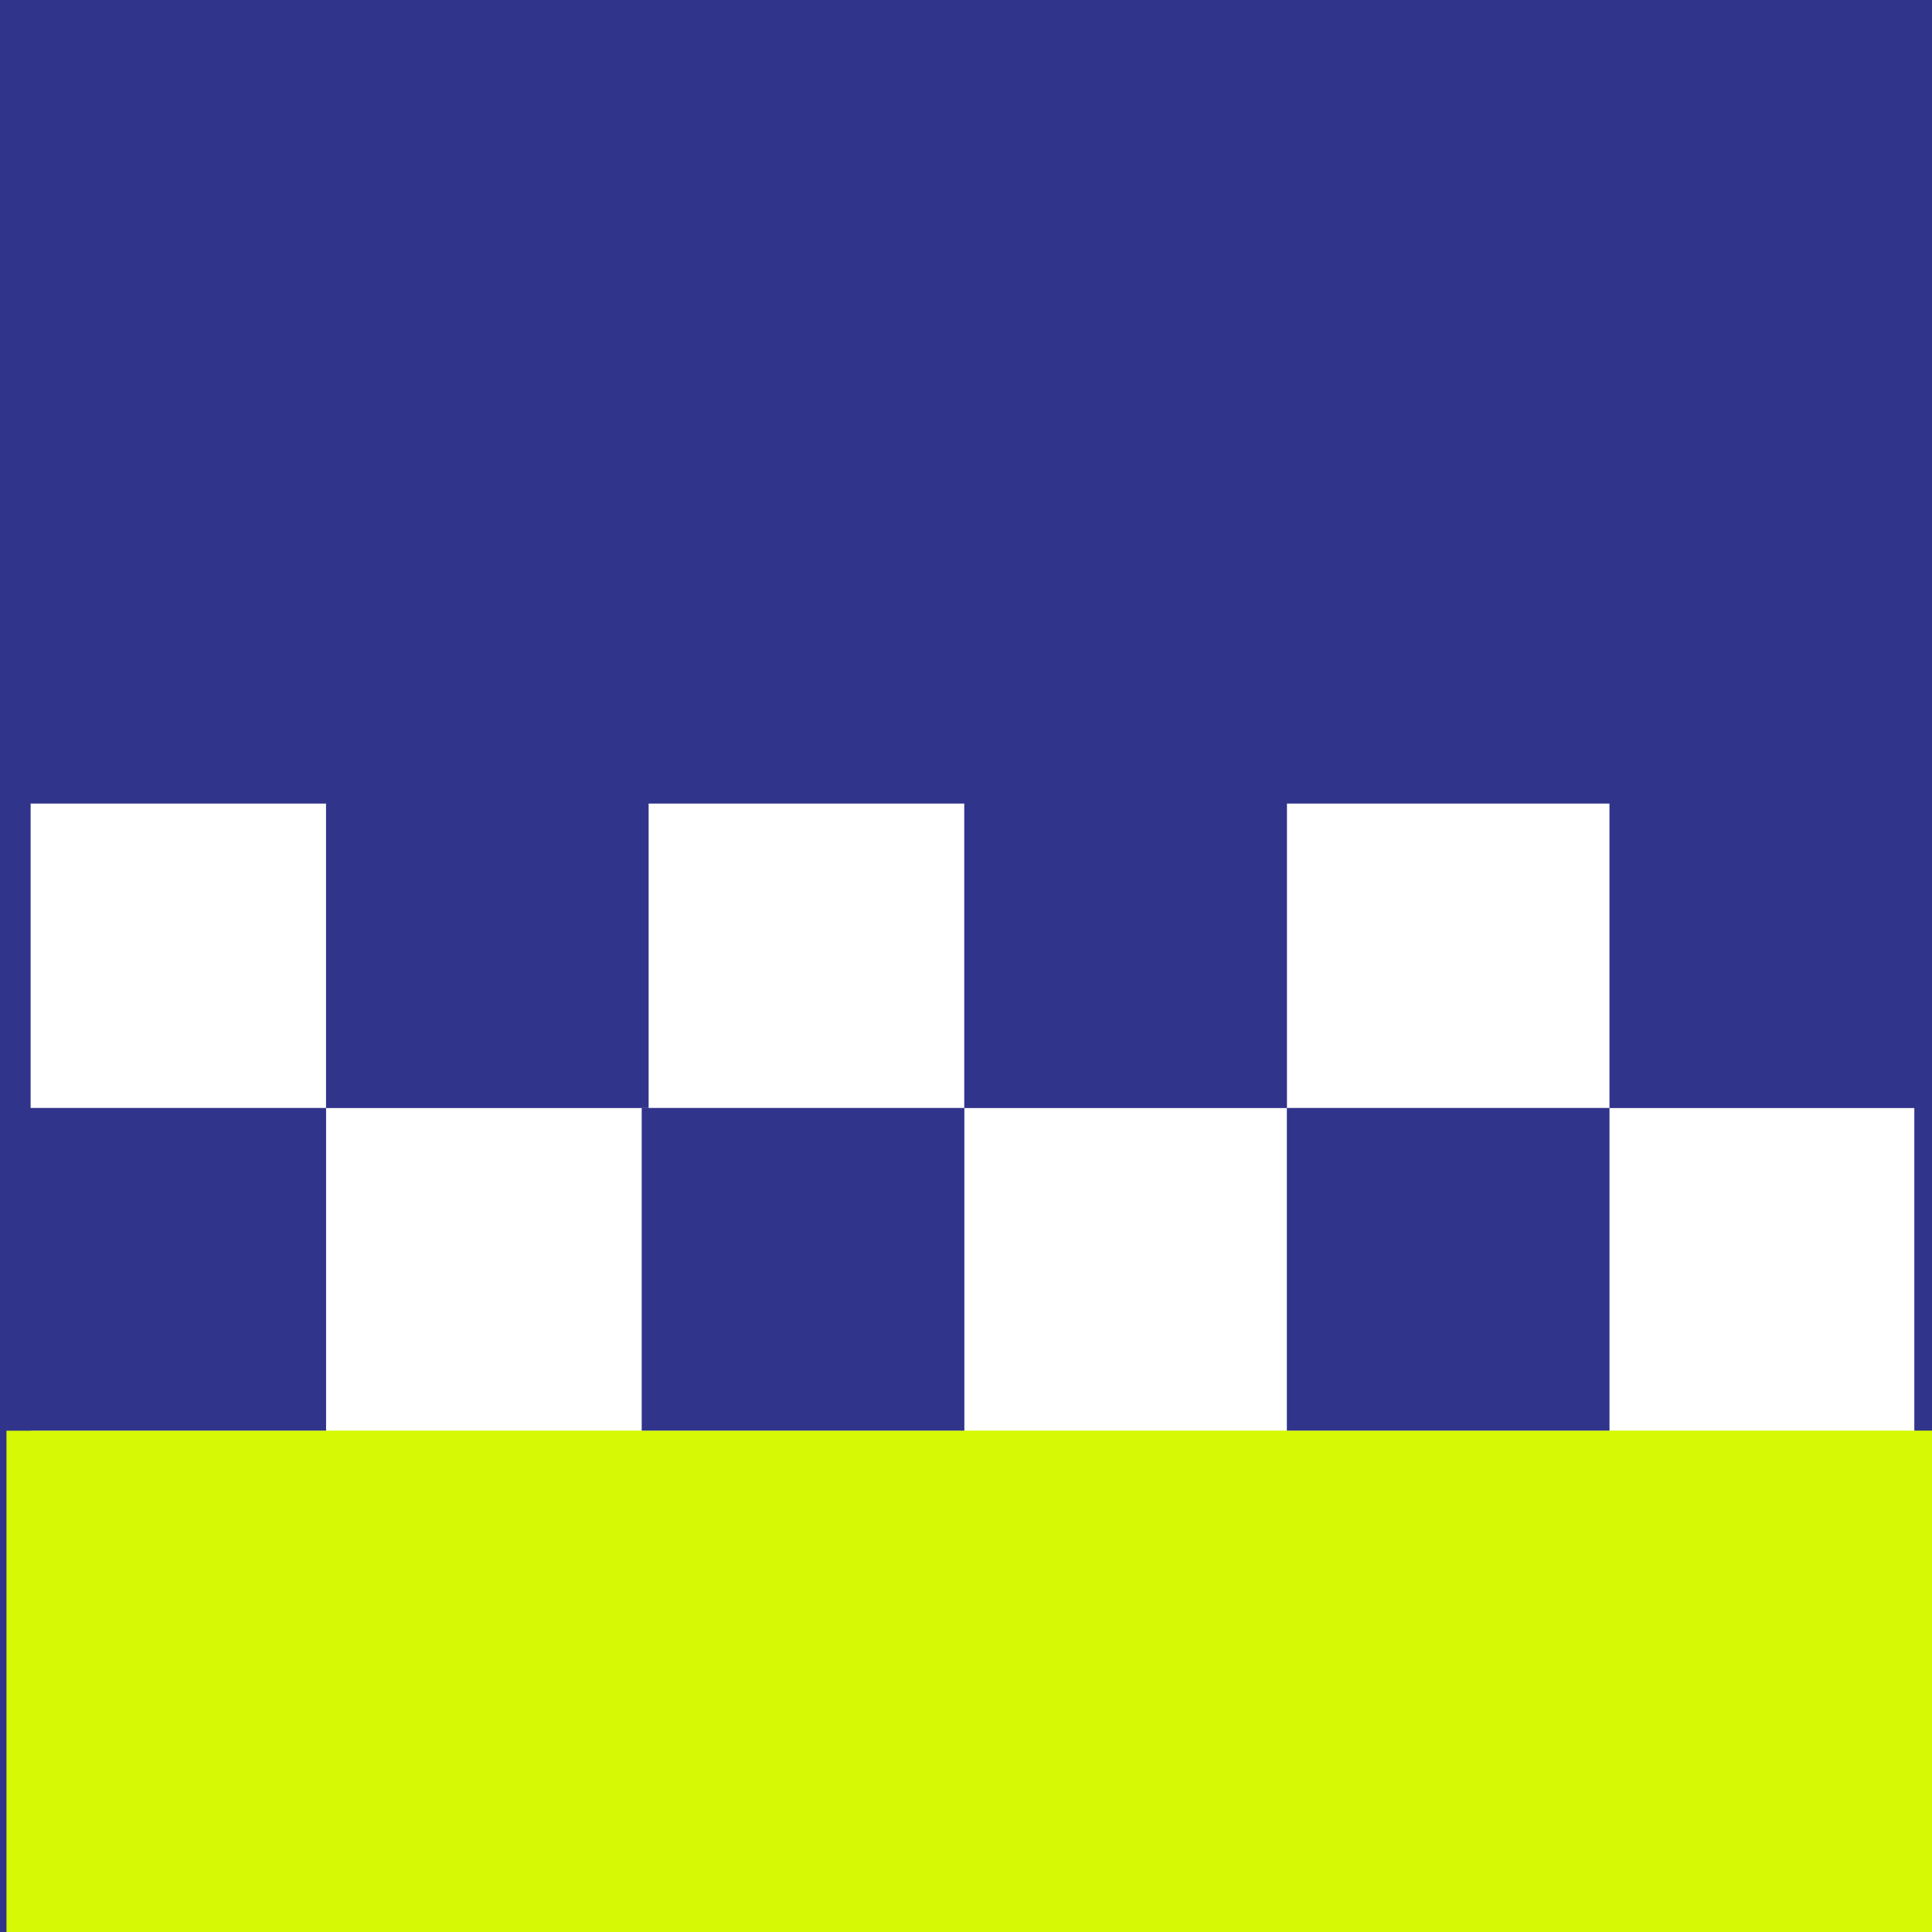
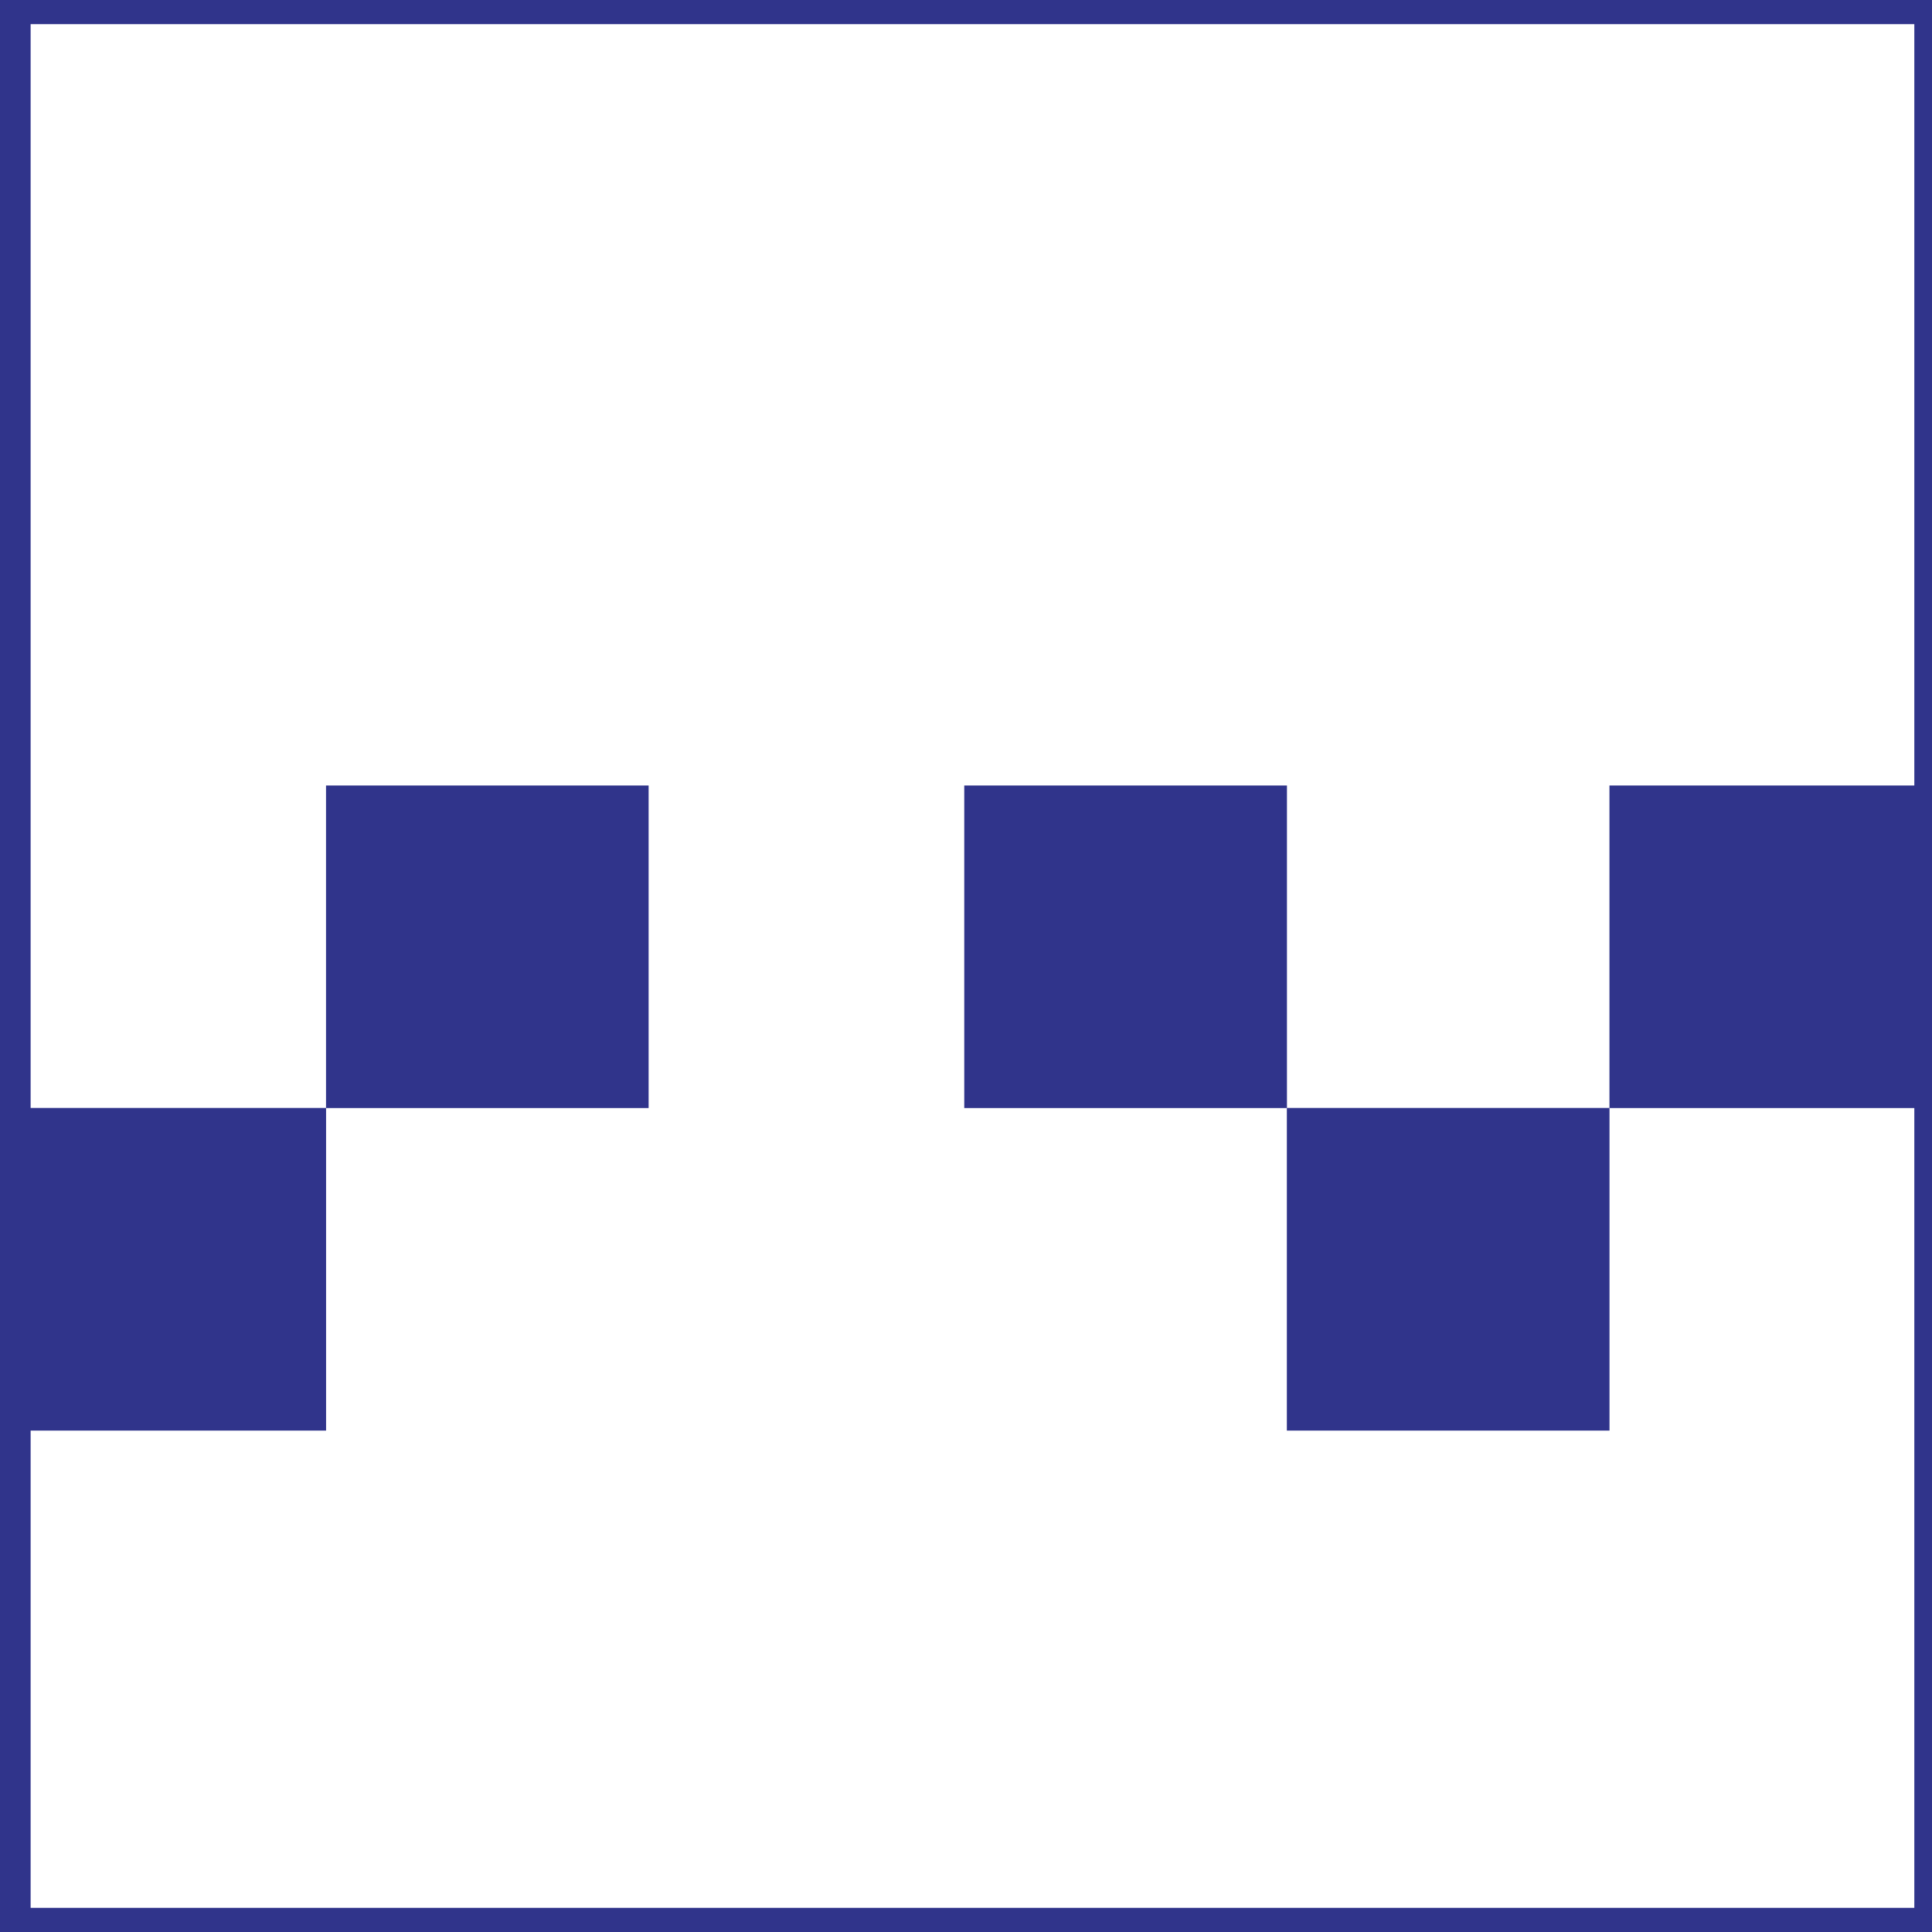
<svg xmlns="http://www.w3.org/2000/svg" version="1.1" id="Capa_1" x="0px" y="0px" width="40px" height="40px" viewBox="0 0 40 40" enable-background="new 0 0 40 40" xml:space="preserve">
  <rect x="0" y="0" width="40" height="40" fill="#808080" stroke="none" />
  <g>
    <rect x="0.134" fill="#FFFFFF" stroke="#30348B" stroke-miterlimit="10" width="40" height="40" />
-     <rect x="0.134" y="29.619" fill="#D6F906" width="40" height="10.381" />
-     <rect x="0.134" fill="#30348B" width="40" height="16.637" />
    <rect x="6.75" y="16.263" fill="#30348B" width="6.679" height="6.678" />
    <rect x="19.964" y="16.263" fill="#30348B" width="6.681" height="6.678" />
    <rect x="33.322" y="16.263" fill="#30348B" width="6.678" height="6.678" />
    <rect x="0.072" y="22.939" fill="#30348B" width="6.679" height="6.68" />
-     <rect x="13.286" y="22.939" fill="#30348B" width="6.68" height="6.68" />
    <rect x="26.643" y="22.939" fill="#30348B" width="6.68" height="6.68" />
  </g>
  <g id="nocturn" display="none">
    <path display="inline" fill="#FFFF33" d="M27.248,18.919v-6.528c0-0.982-0.818-1.789-1.818-1.789H4.783   c-1,0-1.818,0.806-1.818,1.789v6.528c0,0.988,0.819,1.792,1.818,1.792H25.43C26.43,20.712,27.248,19.907,27.248,18.919z" />
    <path display="inline" fill="#FFFF33" d="M4.97,23.85c-1.5,0-2.723,1.207-2.723,2.687S3.471,29.22,4.97,29.22   c1.503,0,2.727-1.206,2.727-2.685C7.696,25.057,6.473,23.85,4.97,23.85z" />
    <path display="inline" fill="#FFFF33" d="M9.124,9.371h12.298c0.469,0,0.855-0.844,0.855-1.879c0-1.038-0.387-1.883-0.855-1.883   H9.124c-0.474,0-0.859,0.845-0.859,1.883C8.265,8.526,8.65,9.371,9.124,9.371z" />
    <path display="inline" fill="#FFFF33" d="M25.688,23.607c-1.504,0-2.729,1.205-2.729,2.686c0,1.479,1.225,2.686,2.729,2.686   c1.5,0,2.725-1.207,2.725-2.686C28.41,24.813,27.188,23.607,25.688,23.607z" />
    <path display="inline" d="M25.348,4.581H5.025c-2.353,0-4.171,2.123-4.171,4.135L0,29.924c0,1.563,0.896,2.965,2.247,3.663v4.896   c0,0.643,0.899,1.164,2.002,1.164h0.773c1.103,0,2.008-0.521,2.008-1.164v-4.424h15.689v4.424c0,0.643,0.9,1.164,2.004,1.164h0.771   c1.109,0,2.008-0.521,2.008-1.164v-4.748c1.516-0.637,2.555-2.133,2.555-3.811L29.199,8.715   C29.199,6.491,27.699,4.581,25.348,4.581z M9.124,5.609h12.298c0.469,0,0.855,0.845,0.855,1.883c0,1.035-0.387,1.879-0.855,1.879   H9.124c-0.474,0-0.859-0.844-0.859-1.879C8.265,6.454,8.65,5.609,9.124,5.609z M4.97,29.219c-1.5,0-2.723-1.207-2.723-2.685   c0-1.479,1.224-2.687,2.723-2.687c1.503,0,2.727,1.207,2.727,2.687C7.696,28.012,6.473,29.219,4.97,29.219z M4.783,20.712   c-1,0-1.818-0.805-1.818-1.792v-6.528c0-0.982,0.819-1.789,1.818-1.789H25.43c1,0,1.818,0.806,1.818,1.789v6.528   c0,0.988-0.818,1.792-1.818,1.792H4.783z M25.688,28.979c-1.504,0-2.729-1.207-2.729-2.686s1.225-2.686,2.729-2.686   c1.5,0,2.725,1.205,2.725,2.686C28.41,27.771,27.188,28.979,25.688,28.979z" />
  </g>
  <g id="interurbà" display="none">
    <path display="inline" d="M25.348,4.581H5.025c-2.354,0-4.172,2.123-4.172,4.135L0,29.924c0,1.563,0.896,2.965,2.247,3.663v4.896   c0,0.643,0.898,1.164,2.002,1.164h0.773c1.103,0,2.008-0.521,2.008-1.164v-4.424h15.688v4.424c0,0.643,0.9,1.164,2.005,1.164h0.771   c1.107,0,2.008-0.521,2.008-1.164v-4.748c1.518-0.637,2.557-2.133,2.557-3.811L29.199,8.715   C29.199,6.491,27.699,4.581,25.348,4.581z M9.124,5.609h12.298c0.469,0,0.855,0.845,0.855,1.883c0,1.035-0.387,1.879-0.855,1.879   H9.124c-0.474,0-0.859-0.844-0.859-1.879C8.265,6.454,8.65,5.609,9.124,5.609z M4.97,29.219c-1.499,0-2.723-1.207-2.723-2.685   c0-1.479,1.224-2.687,2.723-2.687c1.503,0,2.727,1.207,2.727,2.687C7.696,28.012,6.473,29.219,4.97,29.219z M4.783,20.712   c-0.999,0-1.818-0.805-1.818-1.792v-6.528c0-0.982,0.819-1.789,1.818-1.789H25.43c1,0,1.818,0.806,1.818,1.789v6.528   c0,0.988-0.818,1.792-1.818,1.792H4.783z M25.688,28.979c-1.504,0-2.729-1.207-2.729-2.686s1.225-2.686,2.729-2.686   c1.5,0,2.725,1.205,2.725,2.686C28.41,27.771,27.188,28.979,25.688,28.979z" />
  </g>
  <g id="urbà" display="none">
    <path display="inline" fill="#FF0000" d="M25.348,4.581H5.025c-2.353,0-4.171,2.123-4.171,4.135L0,29.924   c0,1.563,0.896,2.965,2.247,3.663v4.896c0,0.643,0.899,1.164,2.002,1.164h0.773c1.103,0,2.008-0.521,2.008-1.164v-4.424h15.689   v4.424c0,0.643,0.9,1.164,2.004,1.164h0.771c1.109,0,2.008-0.521,2.008-1.164v-4.748c1.516-0.637,2.555-2.133,2.555-3.811   L29.199,8.715C29.199,6.491,27.699,4.581,25.348,4.581z M9.124,5.609h12.298c0.469,0,0.855,0.845,0.855,1.883   c0,1.035-0.387,1.879-0.855,1.879H9.124c-0.474,0-0.859-0.844-0.859-1.879C8.265,6.454,8.65,5.609,9.124,5.609z M4.97,29.219   c-1.5,0-2.723-1.207-2.723-2.685c0-1.479,1.224-2.687,2.723-2.687c1.503,0,2.727,1.207,2.727,2.687   C7.696,28.012,6.473,29.219,4.97,29.219z M4.783,20.712c-1,0-1.818-0.805-1.818-1.792v-6.528c0-0.982,0.819-1.789,1.818-1.789   H25.43c1,0,1.818,0.806,1.818,1.789v6.528c0,0.988-0.818,1.792-1.818,1.792H4.783z M25.688,28.979   c-1.504,0-2.729-1.207-2.729-2.686s1.225-2.686,2.729-2.686c1.5,0,2.725,1.205,2.725,2.686   C28.41,27.771,27.188,28.979,25.688,28.979z" />
  </g>
  <g id="Capa_4" display="none">
    <path display="inline" d="M23.428,27.898l7.229,12.209l-7.697-0.041l-3.44-11.283l-8.22,0.025L7.604,40.16L0,40.107l7.657-12.209   c-1.191-0.146-2.65-1.111-2.65-3.146V6.56c0-3.039,2.249-3.802,4.98-3.802h10.615c2.744,0,4.98,0.883,4.98,3.802v18.192   C25.583,27.082,24.473,27.939,23.428,27.898L23.428,27.898z M21.379,22.904c-1.178,0-2.155,0.965-2.155,2.143   c0,1.191,0.978,2.156,2.155,2.156c1.165,0,2.143-0.965,2.143-2.156C23.521,23.869,22.544,22.904,21.379,22.904L21.379,22.904z    M9.224,22.904c-1.178,0-2.142,0.965-2.142,2.143c0,1.191,0.964,2.156,2.142,2.156c1.179,0,2.143-0.965,2.143-2.156   C11.366,23.869,10.402,22.904,9.224,22.904L9.224,22.904z M6.158,7.417v6.907h18.273V7.417H6.158L6.158,7.417z M11.768,6.078h7.068   c1.285,0,1.285-1.821,0-1.821h-7.068C10.482,4.257,10.482,6.078,11.768,6.078L11.768,6.078z M13.534,0   c0.684,0,1.245,0.563,1.245,1.245c0,0.696-0.562,1.258-1.245,1.258c-0.683,0-1.231-0.563-1.231-1.258   C12.303,0.563,12.852,0,13.534,0L13.534,0z M17.068,0C17.752,0,18.3,0.563,18.3,1.245c0,0.696-0.549,1.258-1.232,1.258   s-1.245-0.563-1.245-1.258C15.823,0.563,16.386,0,17.068,0z" />
  </g>
</svg>